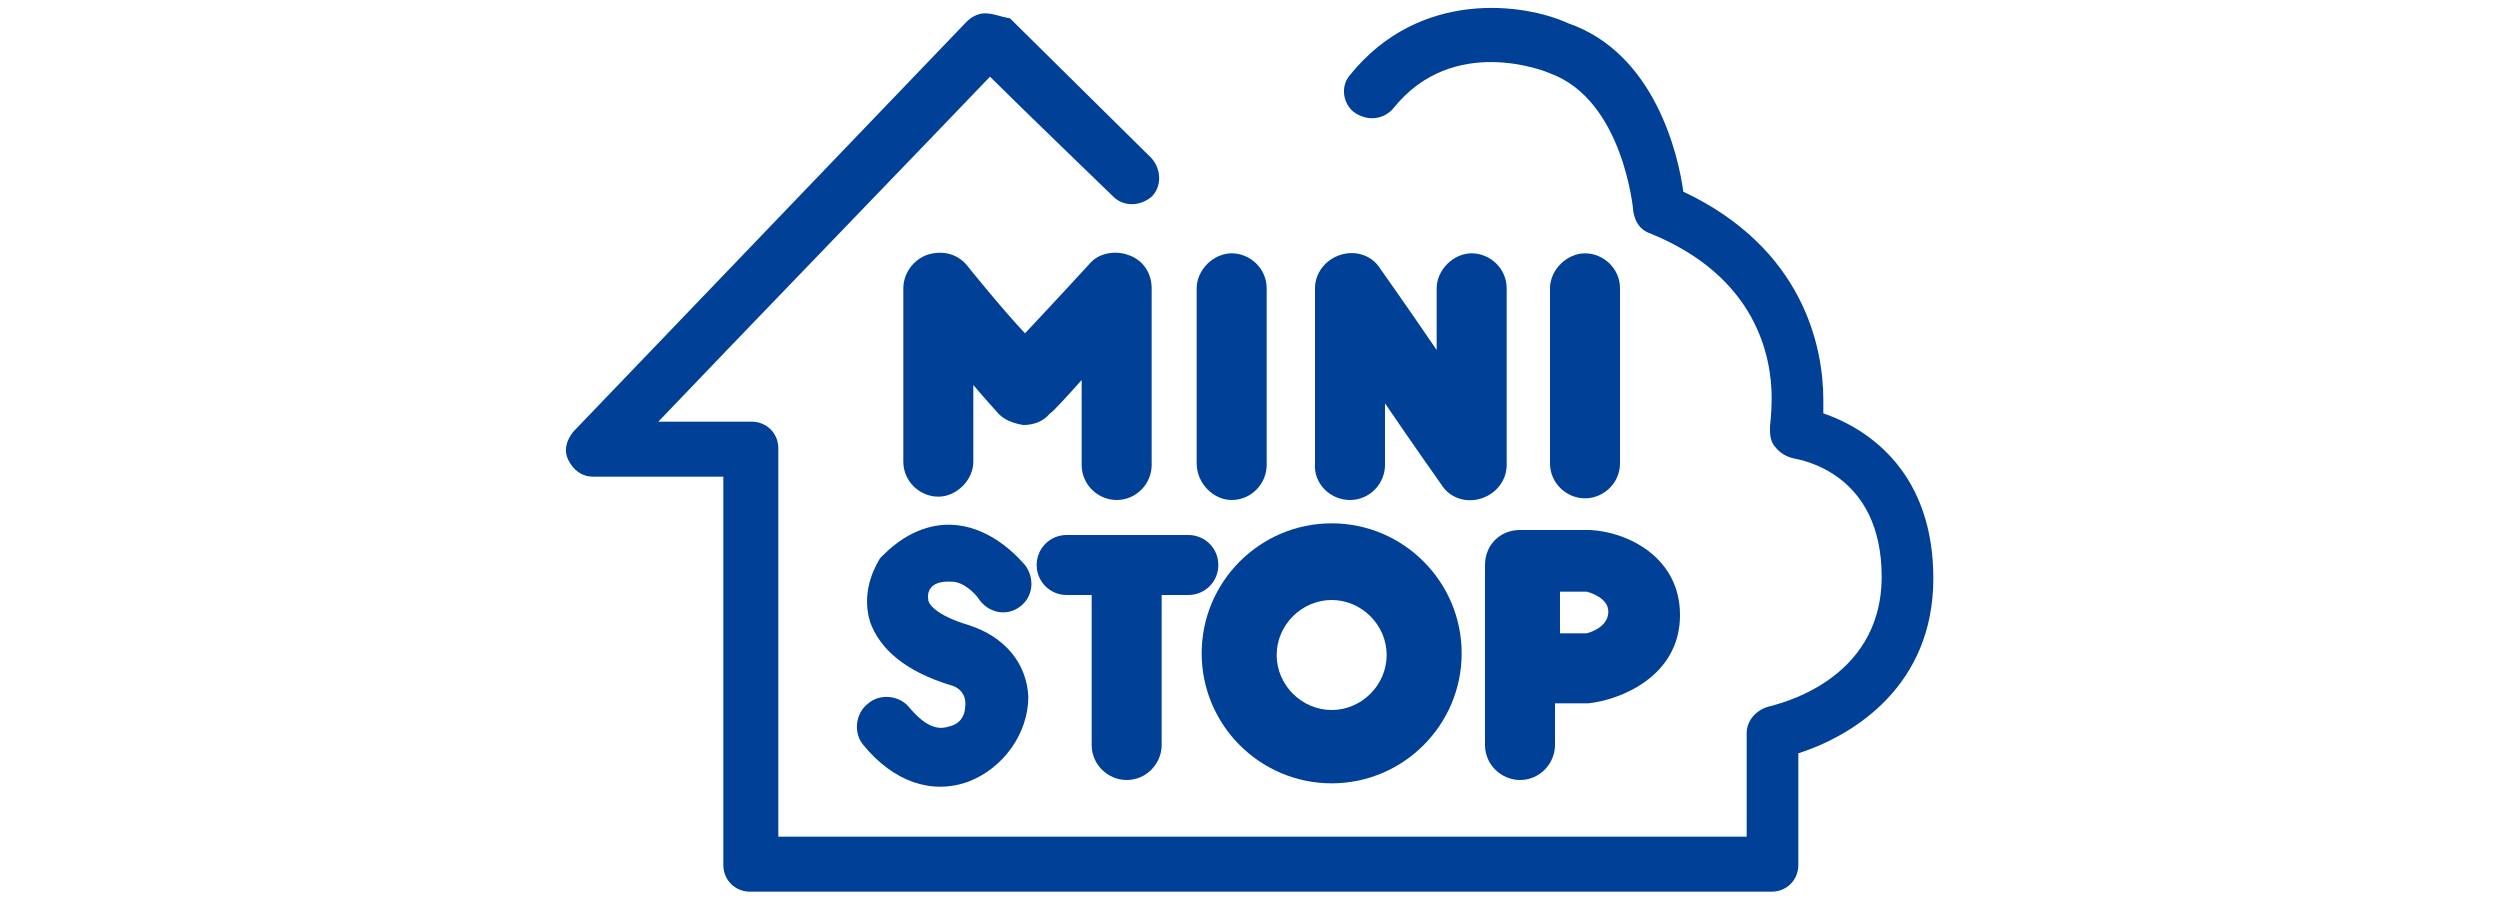
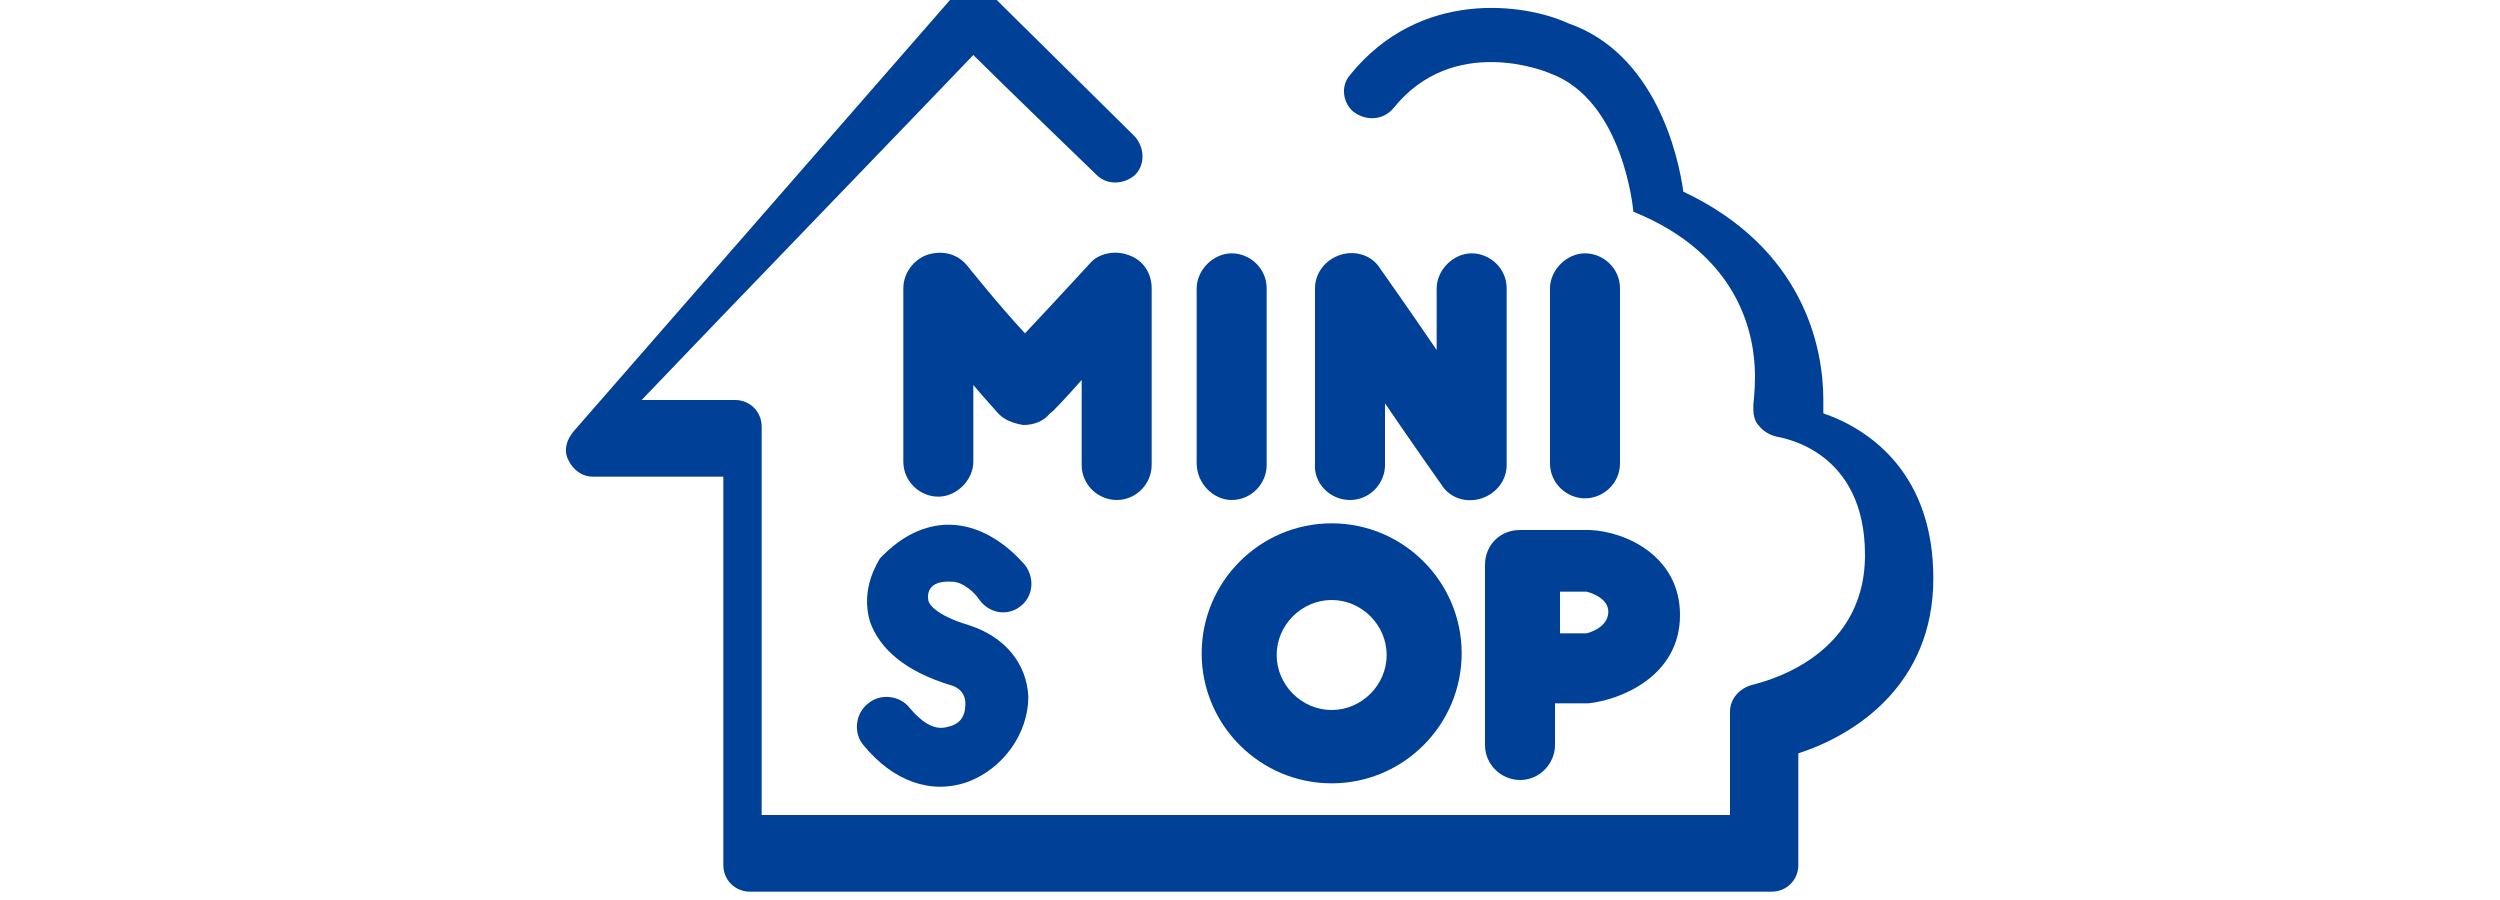
<svg xmlns="http://www.w3.org/2000/svg" version="1.1" id="レイヤー_1" x="0px" y="0px" width="150px" height="54px" viewBox="0 0 150 54" style="enable-background:new 0 0 150 54;" xml:space="preserve">
  <style type="text/css">
	.st0{fill:#004097;}
</style>
  <g>
-     <path class="st0" d="M109.4,24.8c0-0.3,0-0.5,0-0.8c0-3.2-1.2-9.1-8.4-12.5c-0.3-2.2-1.7-8.3-6.9-10.1C91.5,0.2,85.2-0.7,81,4.5   c-0.6,0.7-0.4,1.7,0.2,2.2C82,7.3,83,7.2,83.6,6.5C87.2,2,92.8,4.3,93,4.4c4.4,1.6,5,8.2,5,8.3c0.1,0.6,0.4,1.1,1,1.3   c6.4,2.6,7.3,7.4,7.3,9.9c0,0.9-0.1,1.6-0.1,1.7s0,0.2,0,0.3c0,0.3,0.1,0.7,0.3,0.9c0.3,0.4,0.7,0.6,1.1,0.7   c0.5,0.1,5.3,0.9,5.3,7.1c0,6.4-6.5,7.7-6.8,7.8c-0.7,0.2-1.3,0.8-1.3,1.6c0,0,0,4.2,0,6.2c-3,0-55.2,0-58.1,0c0-2.8,0-23.3,0-23.3   c0-0.9-0.7-1.6-1.6-1.6c0,0-2.9,0-5.6,0c3.9-4.1,18.1-18.8,19.9-20.7c1.7,1.7,7.4,7.2,7.4,7.2c0.6,0.6,1.6,0.6,2.3,0   c0.6-0.6,0.6-1.6,0-2.3l-8.5-8.4c-0.6-0.1-1-0.3-1.5-0.3c-0.4,0-0.8,0.2-1.1,0.5L34.4,25.9c-0.4,0.5-0.6,1.1-0.3,1.7s0.8,1,1.5,1   c0,0,5.6,0,7.8,0c0,2.8,0,23.3,0,23.3c0,0.9,0.7,1.6,1.6,1.6h61.3c0.9,0,1.6-0.7,1.6-1.6c0,0,0-5,0-6.7c3.4-1.1,8.1-4.1,8.1-10.5   C116,28.5,112.3,25.8,109.4,24.8z" />
+     <path class="st0" d="M109.4,24.8c0-0.3,0-0.5,0-0.8c0-3.2-1.2-9.1-8.4-12.5c-0.3-2.2-1.7-8.3-6.9-10.1C91.5,0.2,85.2-0.7,81,4.5   c-0.6,0.7-0.4,1.7,0.2,2.2C82,7.3,83,7.2,83.6,6.5C87.2,2,92.8,4.3,93,4.4c4.4,1.6,5,8.2,5,8.3c6.4,2.6,7.3,7.4,7.3,9.9c0,0.9-0.1,1.6-0.1,1.7s0,0.2,0,0.3c0,0.3,0.1,0.7,0.3,0.9c0.3,0.4,0.7,0.6,1.1,0.7   c0.5,0.1,5.3,0.9,5.3,7.1c0,6.4-6.5,7.7-6.8,7.8c-0.7,0.2-1.3,0.8-1.3,1.6c0,0,0,4.2,0,6.2c-3,0-55.2,0-58.1,0c0-2.8,0-23.3,0-23.3   c0-0.9-0.7-1.6-1.6-1.6c0,0-2.9,0-5.6,0c3.9-4.1,18.1-18.8,19.9-20.7c1.7,1.7,7.4,7.2,7.4,7.2c0.6,0.6,1.6,0.6,2.3,0   c0.6-0.6,0.6-1.6,0-2.3l-8.5-8.4c-0.6-0.1-1-0.3-1.5-0.3c-0.4,0-0.8,0.2-1.1,0.5L34.4,25.9c-0.4,0.5-0.6,1.1-0.3,1.7s0.8,1,1.5,1   c0,0,5.6,0,7.8,0c0,2.8,0,23.3,0,23.3c0,0.9,0.7,1.6,1.6,1.6h61.3c0.9,0,1.6-0.7,1.6-1.6c0,0,0-5,0-6.7c3.4-1.1,8.1-4.1,8.1-10.5   C116,28.5,112.3,25.8,109.4,24.8z" />
    <path class="st0" d="M64.9,22.8c0,2.5,0,5.1,0,5.1c0,1.2,1,2.1,2.1,2.1c1.2,0,2.1-1,2.1-2.1V17.3c0-0.9-0.5-1.7-1.4-2   c-0.8-0.3-1.8-0.1-2.3,0.5c0,0-2.3,2.5-3.9,4.2C60,18.4,58,15.9,58,15.9c-0.6-0.7-1.5-0.9-2.4-0.6c-0.8,0.3-1.4,1.1-1.4,2v10.4   c0,1.2,1,2.1,2.1,2.1s2.1-1,2.1-2.1c0,0,0-2.3,0-4.6c0.5,0.6,1.4,1.6,1.4,1.6c0.4,0.5,1,0.7,1.6,0.8c0.6,0,1.2-0.2,1.6-0.7   C63.1,24.8,64.1,23.7,64.9,22.8z" />
    <path class="st0" d="M73.9,30c1.2,0,2.1-1,2.1-2.1V17.3c0-1.2-1-2.1-2.1-2.1s-2.1,1-2.1,2.1v10.5C71.8,29,72.8,30,73.9,30z" />
    <path class="st0" d="M97.2,27.8V17.3c0-1.2-1-2.1-2.1-2.1s-2.1,1-2.1,2.1v10.5c0,1.2,1,2.1,2.1,2.1S97.2,29,97.2,27.8z" />
    <path class="st0" d="M81,30c1.2,0,2.1-1,2.1-2.1c0,0,0-2,0-3.7c1.7,2.5,3.4,4.9,3.4,4.9c0.5,0.8,1.5,1.1,2.4,0.8   c0.9-0.3,1.5-1.1,1.5-2V17.3c0-1.2-1-2.1-2.1-2.1s-2.1,1-2.1,2.1c0,0,0,2,0,3.7c-1.7-2.5-3.4-4.9-3.4-4.9c-0.5-0.8-1.5-1.1-2.4-0.8   s-1.5,1.1-1.5,2v10.5C78.8,29,79.8,30,81,30z" />
    <path class="st0" d="M61.2,36.4c0.8-0.6,0.9-1.7,0.3-2.5c-0.2-0.2-1.8-2.2-4.2-2.4c-1.1-0.1-2.7,0.2-4.3,1.8   c-0.1,0.1-0.1,0.1-0.2,0.2c-0.1,0.2-1.2,1.8-0.6,3.8c0.6,1.7,2.2,3,4.8,3.8c0,0,1.1,0.2,0.9,1.4c0,0,0,0.9-1,1.1   c-0.9,0.3-1.7-0.4-2.3-1.1c-0.6-0.8-1.8-0.9-2.5-0.3c-0.8,0.6-0.9,1.8-0.3,2.5c1.8,2.2,4.1,3,6.3,2.2c2.1-0.8,3.6-2.9,3.6-5.1   c-0.1-2-1.4-3.6-3.6-4.3c-2-0.6-2.4-1.3-2.4-1.5c0,0-0.3-1.2,1.4-1.1c0.7,0,1.4,0.7,1.6,1l0,0C59.3,36.8,60.4,37,61.2,36.4z" />
-     <path class="st0" d="M62.2,33.9c0,1,0.8,1.8,1.8,1.8h1.5v9c0,1.2,1,2.1,2.1,2.1c1.2,0,2.1-1,2.1-2.1v-9h1.6c1,0,1.8-0.8,1.8-1.8   s-0.8-1.8-1.8-1.8H64C63,32.1,62.2,32.9,62.2,33.9z" />
    <path class="st0" d="M89.1,33.9v10.8c0,1.2,1,2.1,2.1,2.1c1.2,0,2.1-1,2.1-2.1v-2.5h1.8c0.1,0,0.2,0,0.2,0c1.9-0.2,5.5-1.6,5.5-5.3   c0-3.5-3.2-5-5.4-5.1h-0.1h-4.1C90,31.8,89.1,32.7,89.1,33.9z M93.6,35.5h1.6c0,0,1.3,0.3,1.3,1.2c0,1-1.3,1.3-1.3,1.3h-1.6V35.5z" />
    <path class="st0" d="M79.9,31.4c-4.3,0-7.8,3.5-7.8,7.8s3.5,7.8,7.8,7.8s7.8-3.5,7.8-7.8S84.2,31.4,79.9,31.4z M79.9,42.6   c-1.8,0-3.3-1.5-3.3-3.3s1.5-3.3,3.3-3.3s3.3,1.5,3.3,3.3C83.2,41.1,81.7,42.6,79.9,42.6z" />
  </g>
</svg>